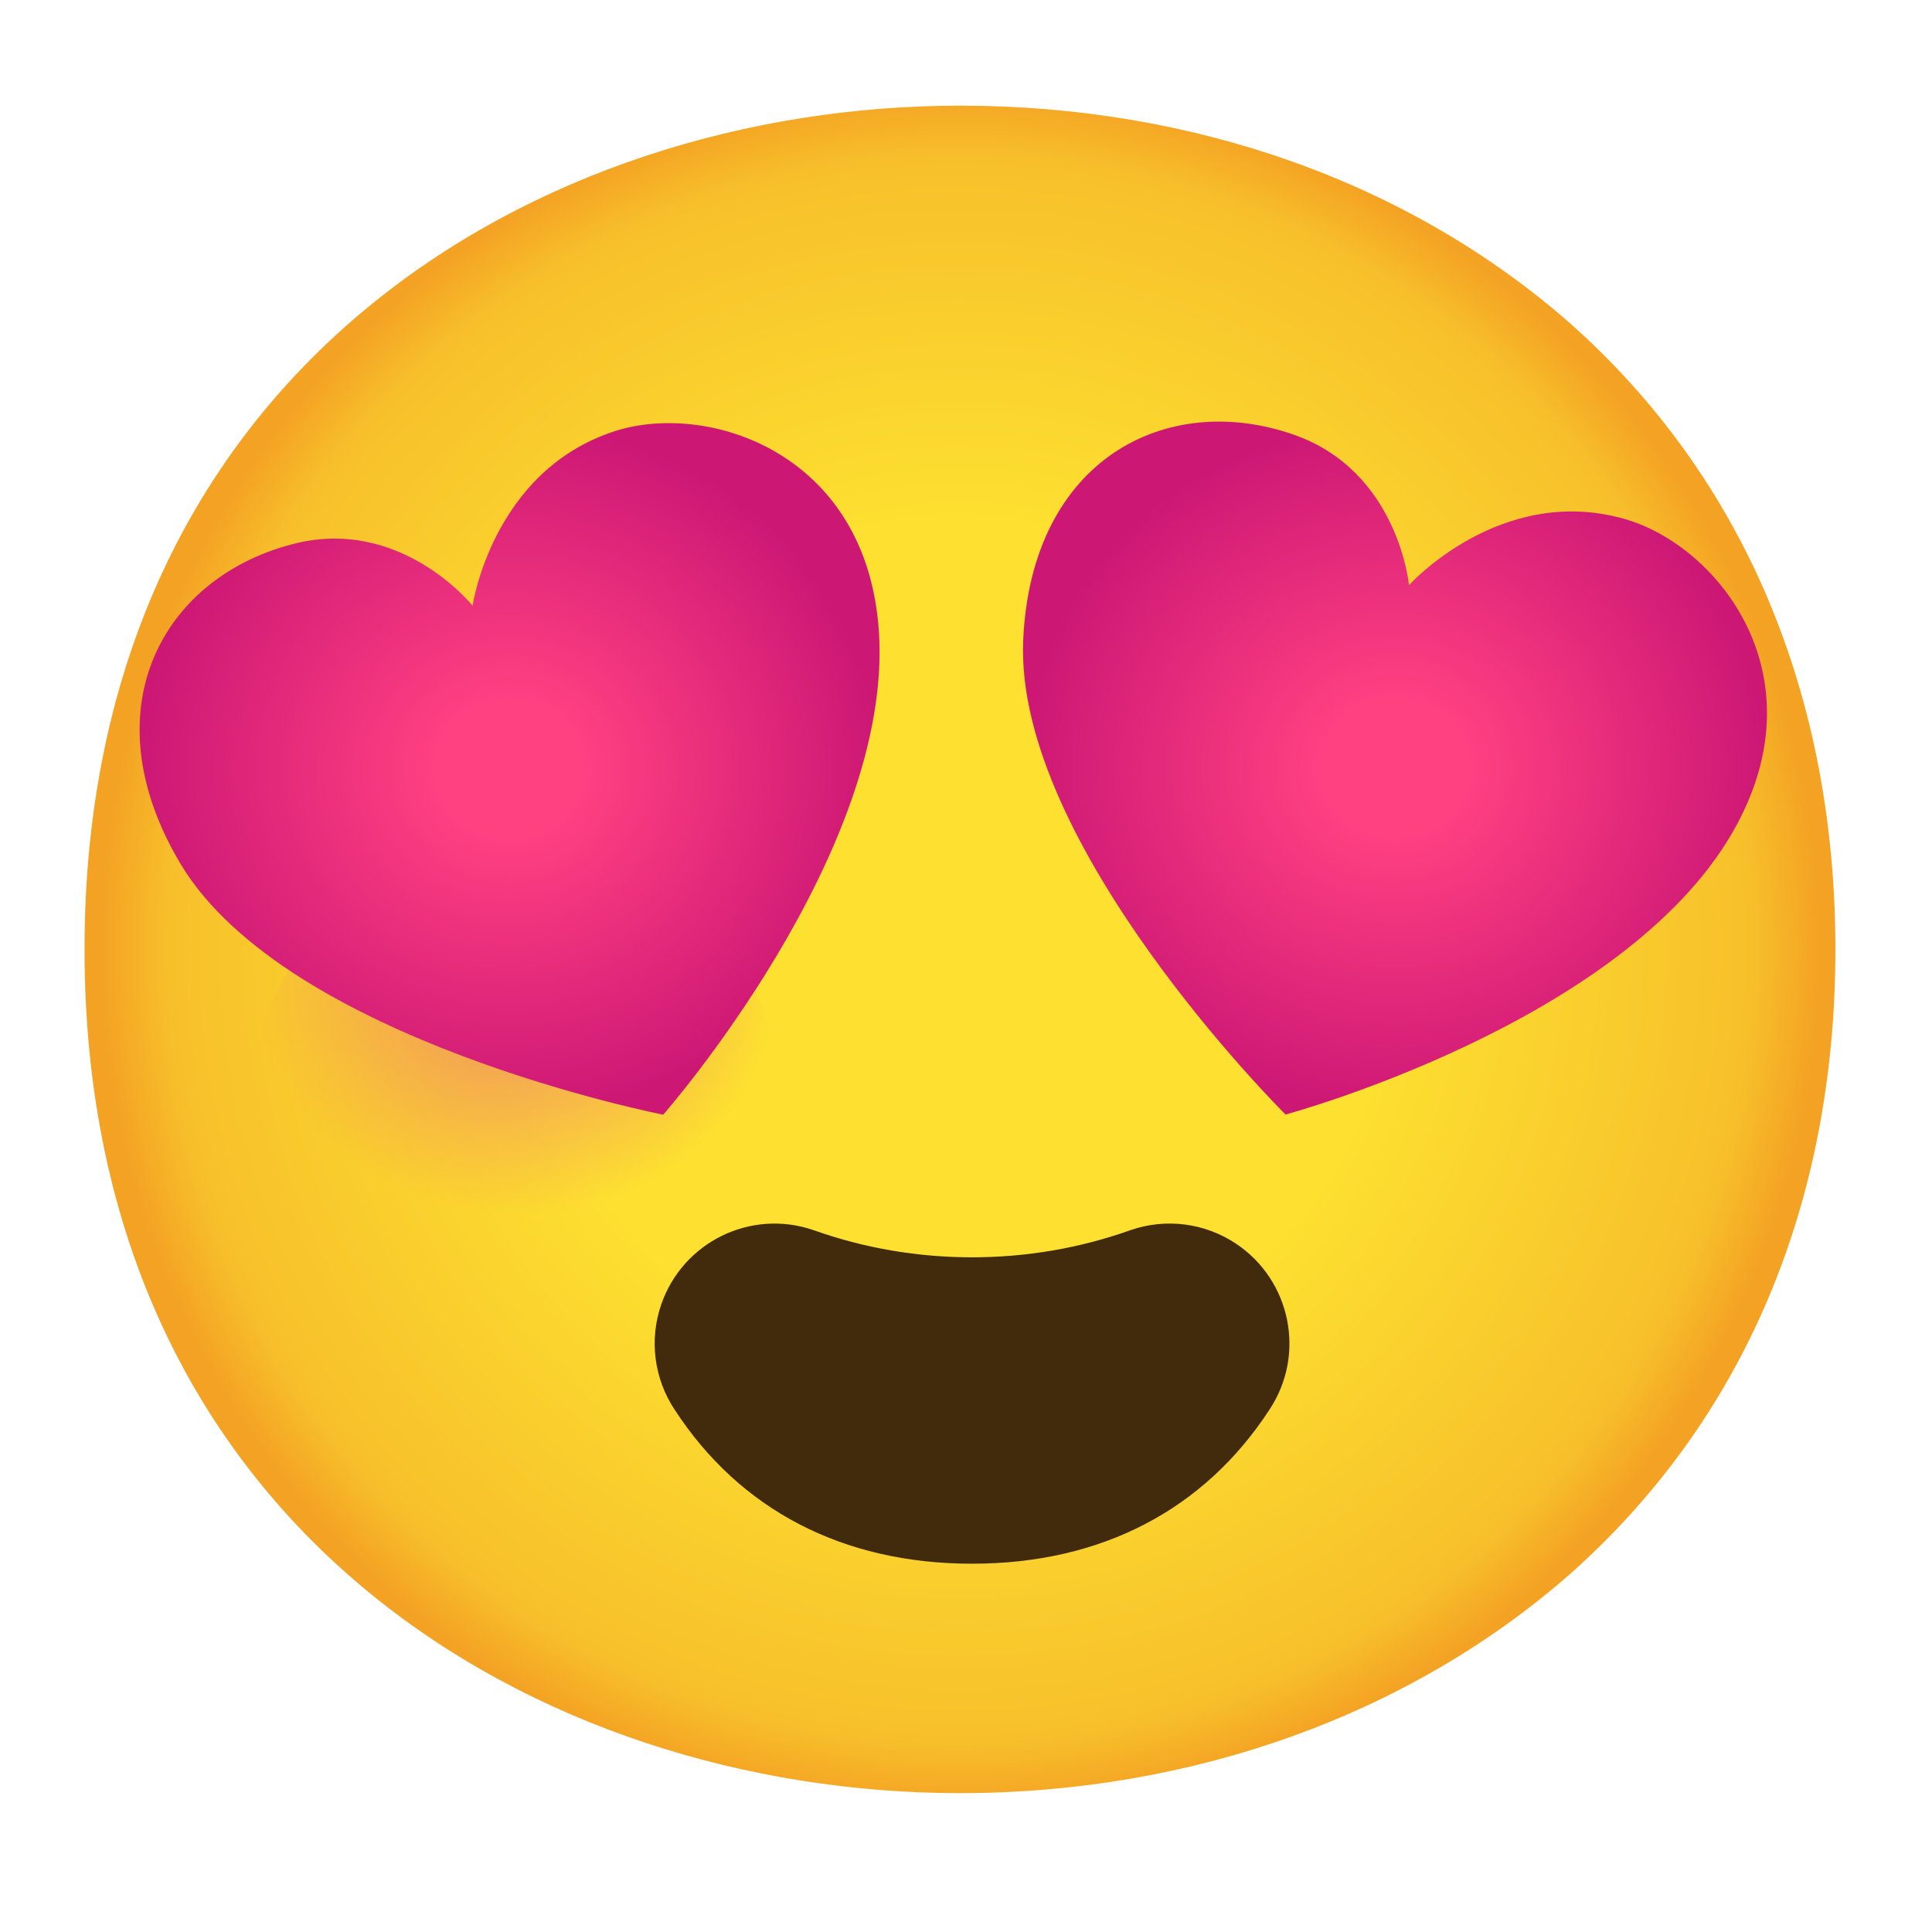
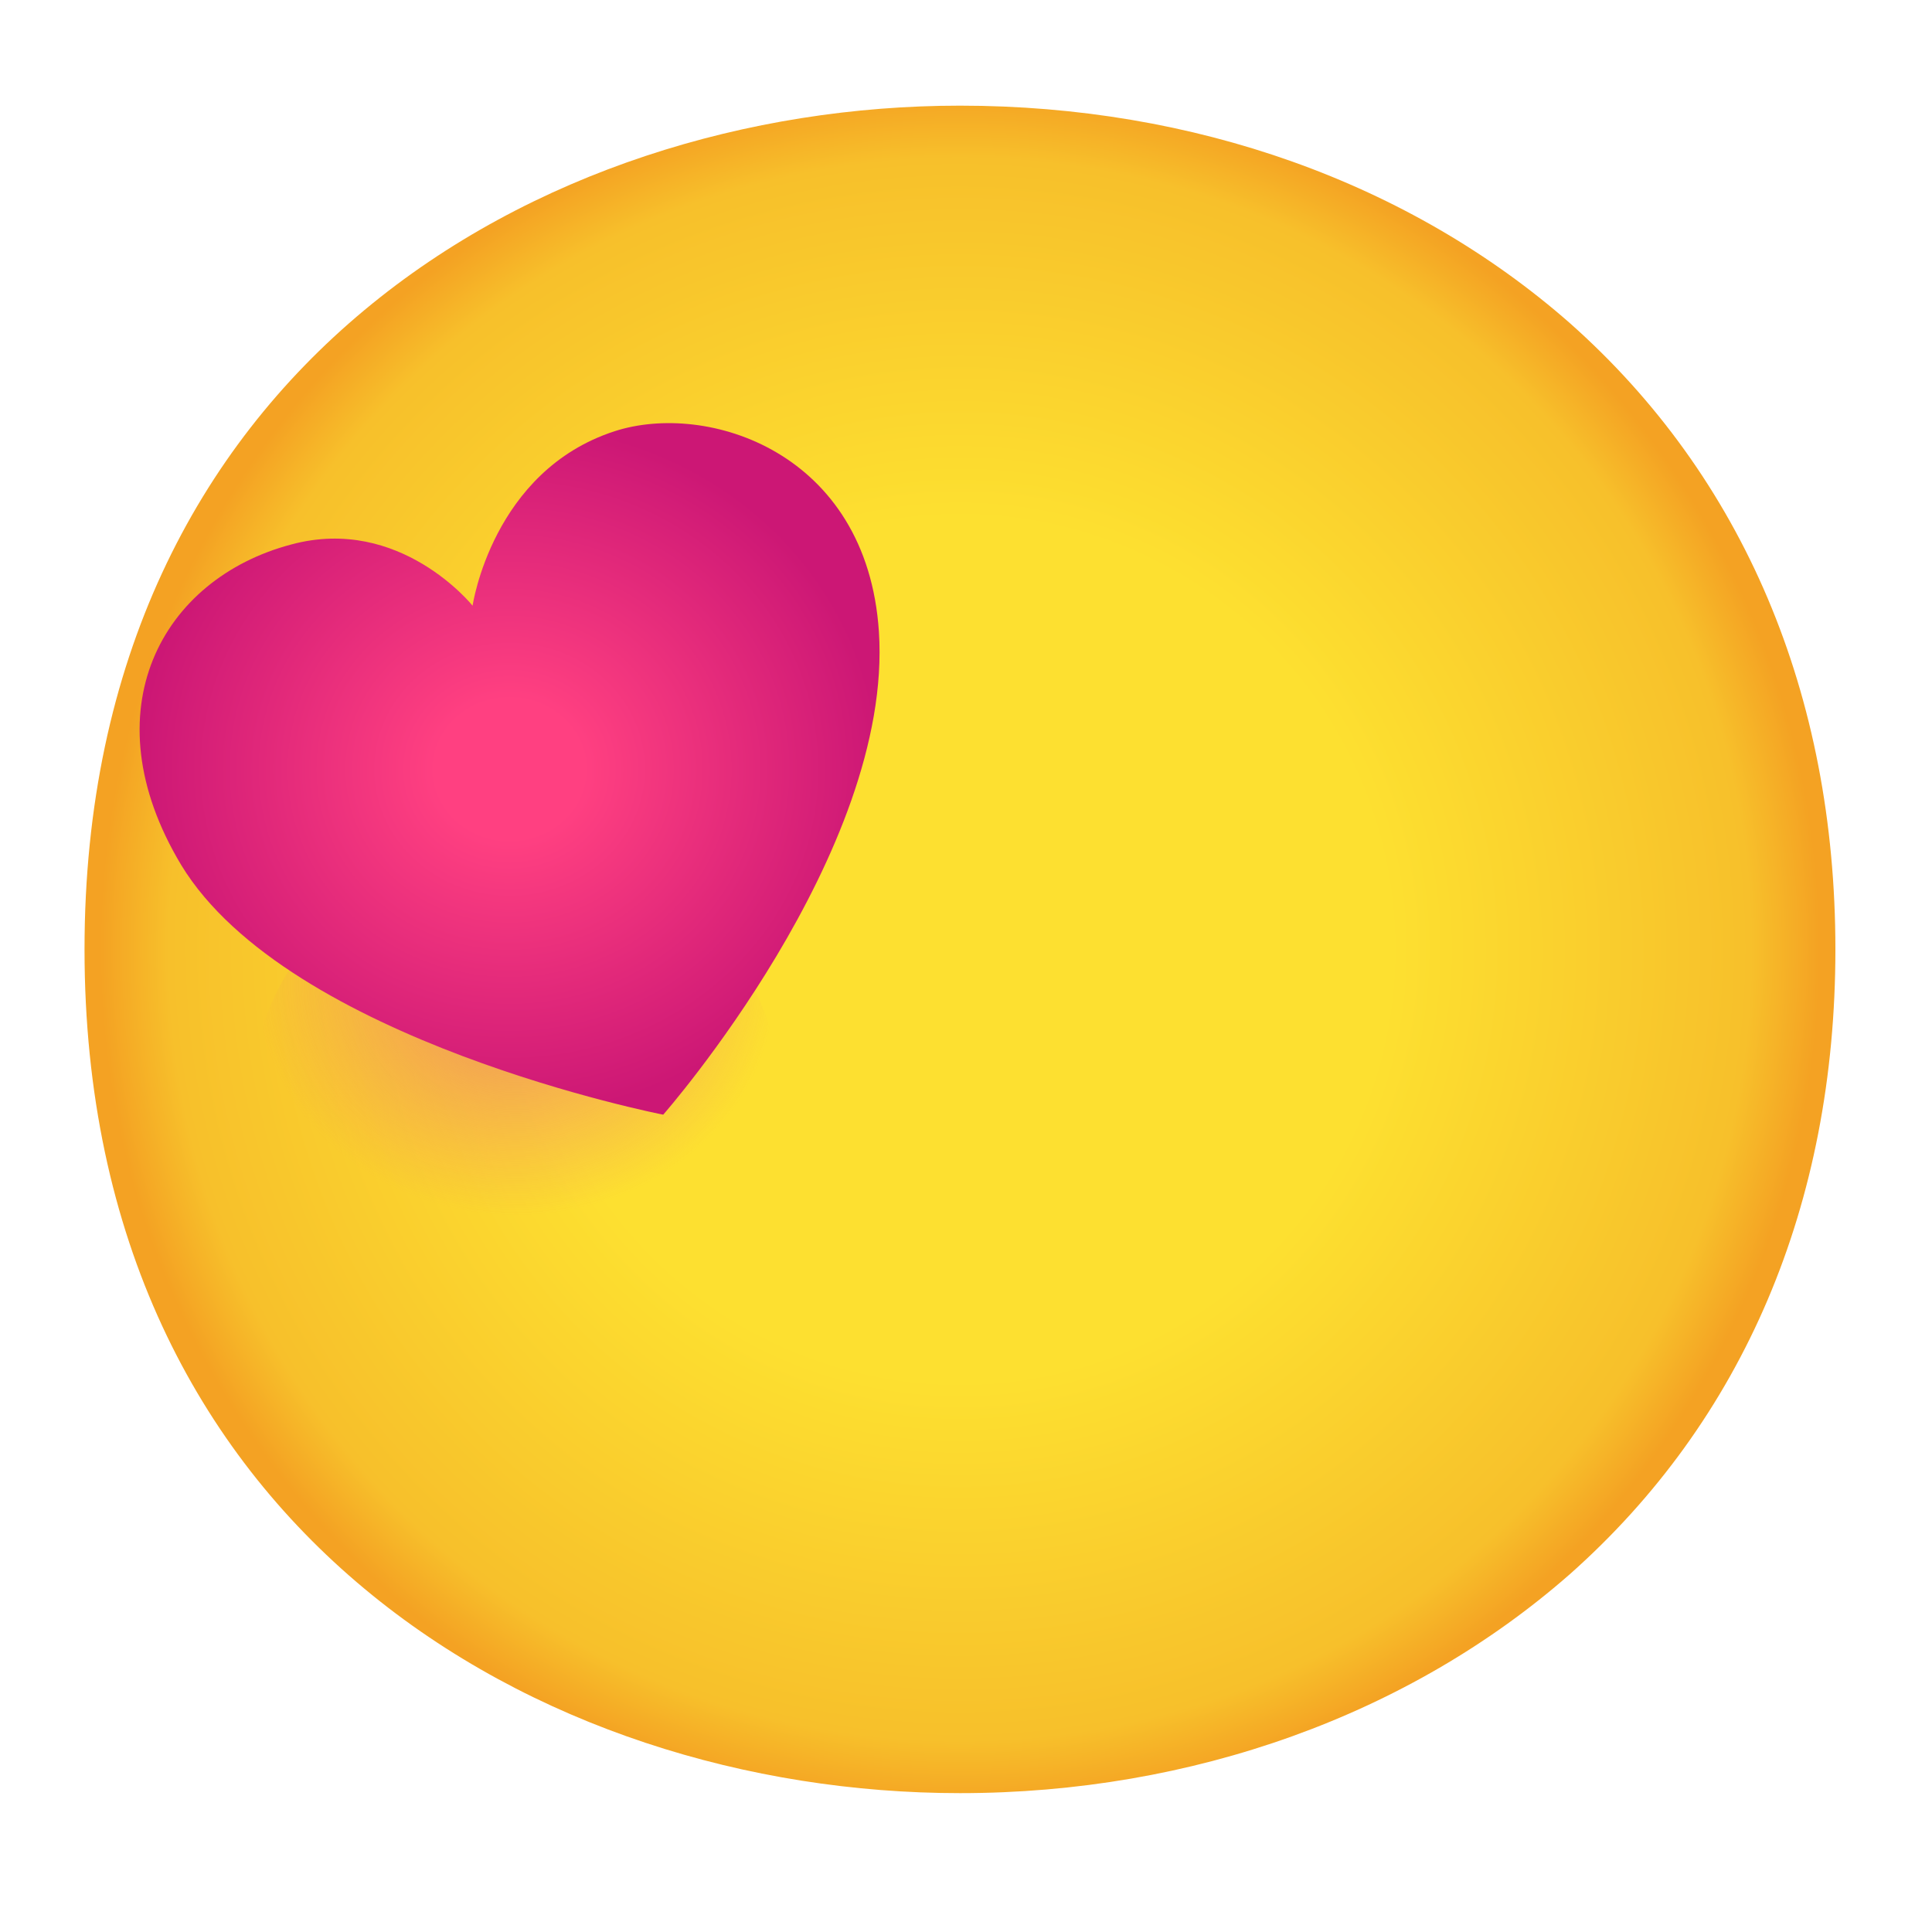
<svg xmlns="http://www.w3.org/2000/svg" xmlns:ns1="http://sodipodi.sourceforge.net/DTD/sodipodi-0.dtd" xmlns:ns2="http://www.inkscape.org/namespaces/inkscape" xmlns:xlink="http://www.w3.org/1999/xlink" version="1.1" id="Layer_1" x="0px" y="0px" viewBox="0 0 128 128" style="enable-background:new 0 0 128 128;" xml:space="preserve" ns1:docname="emoji_u1f60d.svg" ns2:version="1.3.2 (091e20e, 2023-11-25, custom)">
  <defs id="defs14">
    <linearGradient id="linearGradient1" ns2:collect="always">
      <stop style="stop-color:#ff4081;stop-opacity:1;" offset="0.2" id="stop9" />
      <stop style="stop-color:#cc1775;stop-opacity:1;" offset="1" id="stop8" />
    </linearGradient>
    <radialGradient id="SVGID_1_-8" cx="94.52" cy="89.652" r="23.911" fx="85.857" fy="82.64" gradientTransform="rotate(180,63.702,65.051)" gradientUnits="userSpaceOnUse">
      <stop offset="0.2" style="stop-color:#FF4081" id="stop4-0" />
      <stop offset="0.88" style="stop-color:#CC1775" id="stop5-6" />
    </radialGradient>
    <radialGradient ns2:collect="always" xlink:href="#linearGradient1" id="radialGradient9" cx="33.761" cy="50.942" fx="33.761" fy="50.942" r="24.512" gradientTransform="matrix(1,0,0,0.935,0,3.333)" gradientUnits="userSpaceOnUse" />
    <radialGradient ns2:collect="always" xlink:href="#linearGradient1" id="radialGradient11" cx="92.421" cy="50.886" fx="92.421" fy="50.886" r="24.646" gradientTransform="matrix(1,0,0,0.931,0,3.493)" gradientUnits="userSpaceOnUse" />
  </defs>
  <ns1:namedview id="namedview14" pagecolor="#ffffff" bordercolor="#000000" borderopacity="0.25" ns2:showpageshadow="2" ns2:pageopacity="0.0" ns2:pagecheckerboard="0" ns2:deskcolor="#d1d1d1" ns2:zoom="4.2592135" ns2:cx="69.496399" ns2:cy="69.848577" ns2:window-width="1920" ns2:window-height="991" ns2:window-x="-9" ns2:window-y="-9" ns2:window-maximized="1" ns2:current-layer="Layer_1" />
  <g id="facial_expressions">
    <radialGradient id="face_1_" cx="63.6" cy="512.9" r="56.96" gradientTransform="matrix(1 0 0 1 0 -450)" gradientUnits="userSpaceOnUse">
      <stop offset="0.5" style="stop-color:#FDE030" id="stop1" />
      <stop offset="0.92" style="stop-color:#F7C02B" id="stop2" />
      <stop offset="1" style="stop-color:#F4A223" id="stop3" />
    </radialGradient>
    <path id="face" style="fill:url(#face_1_);" d="M63.6,118.8c-27.9,0-58-17.5-58-55.9S35.7,7,63.6,7c15.5,0,29.8,5.1,40.4,14.4   c11.5,10.2,17.6,24.6,17.6,41.5s-6.1,31.2-17.6,41.4C93.4,113.6,79,118.8,63.6,118.8z" />
    <g id="smiling-face-with-heart-eyes">
-       <path id="mouth" style="fill:#422B0D;" d="M64.4,83.3c-3.58,0-7.13-0.6-10.5-1.8c-4.15-1.43-8.66,0.78-10.09,4.92    c-0.81,2.34-0.48,4.92,0.89,6.98c4.3,6.6,11.1,10.2,19.7,10.2s15.4-3.6,19.7-10.2c2.43-3.65,1.43-8.58-2.22-11.01    c-2.06-1.37-4.64-1.7-6.98-0.89C71.53,82.7,67.98,83.3,64.4,83.3z" />
      <g id="blush">
        <radialGradient id="SVGID_1_" cx="66.245" cy="-1690.454" r="19.461" gradientTransform="matrix(0.98 0 0 0.88 -30.72 1552.71)" gradientUnits="userSpaceOnUse">
          <stop offset="0" style="stop-color:#ED7770" id="stop4" />
          <stop offset="0.9" style="stop-color:#ED7770;stop-opacity:0" id="stop5" />
        </radialGradient>
        <ellipse style="opacity:0.8;fill:url(#SVGID_1_);enable-background:new    ;" cx="34.2" cy="72.7" rx="17.5" ry="16.5" id="ellipse5" />
        <radialGradient id="SVGID_2_" cx="123.12" cy="-2397.59" r="19.46" gradientTransform="matrix(1 0 0 -1 0 130)" gradientUnits="userSpaceOnUse">
          <stop offset="0" style="stop-color:#ED7770" id="stop6" />
          <stop offset="0.9" style="stop-color:#ED7770;stop-opacity:0" id="stop7" />
        </radialGradient>
-         <ellipse style="opacity:0.8;fill:url(#SVGID_2_);enable-background:new    ;" cx="94.6" cy="72.7" rx="17.5" ry="16.5" id="ellipse7" />
      </g>
    </g>
-     <path style="fill:url(#radialGradient11);fill-opacity:1" d="M107.59,34.37c-8.21-2.31-14.24,4.4-14.24,4.4s-0.7-7.61-7.72-10c-8.42-2.89-17.31,1.71-17.84,13.64   C67.19,56,85.17,73.84,85.17,73.84s22.32-6,29.63-18.72C120.75,44.77,113.8,36.11,107.59,34.37z" id="path7" />
    <path style="fill:url(#radialGradient9);fill-opacity:1" d="M40.72,28.57c-8.11,2.63-9.41,11.56-9.41,11.56s-4.8-6-12-4.06C10.72,38.33,5.87,47.09,12,57.3   C19.1,69,43.94,73.85,43.94,73.85s15.25-17.36,14.29-32C57.44,29.93,46.85,26.58,40.72,28.57z" id="path11" />
  </g>
</svg>